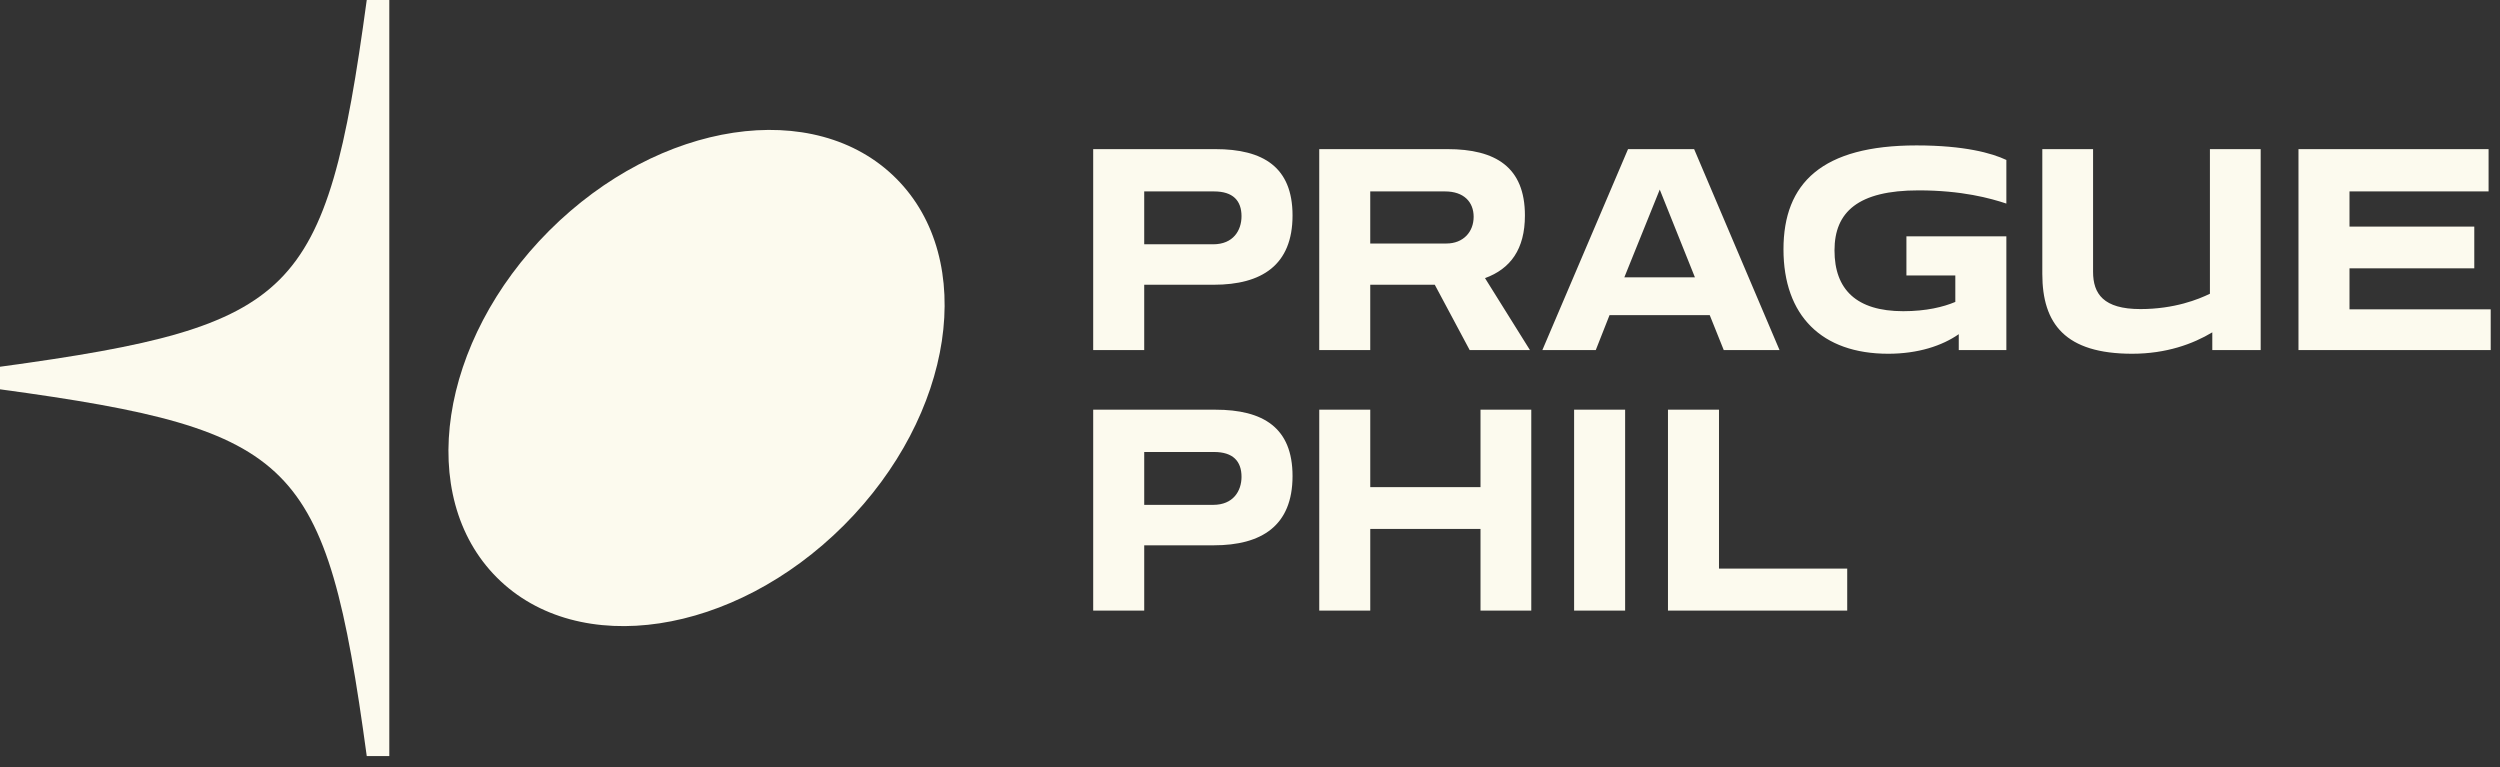
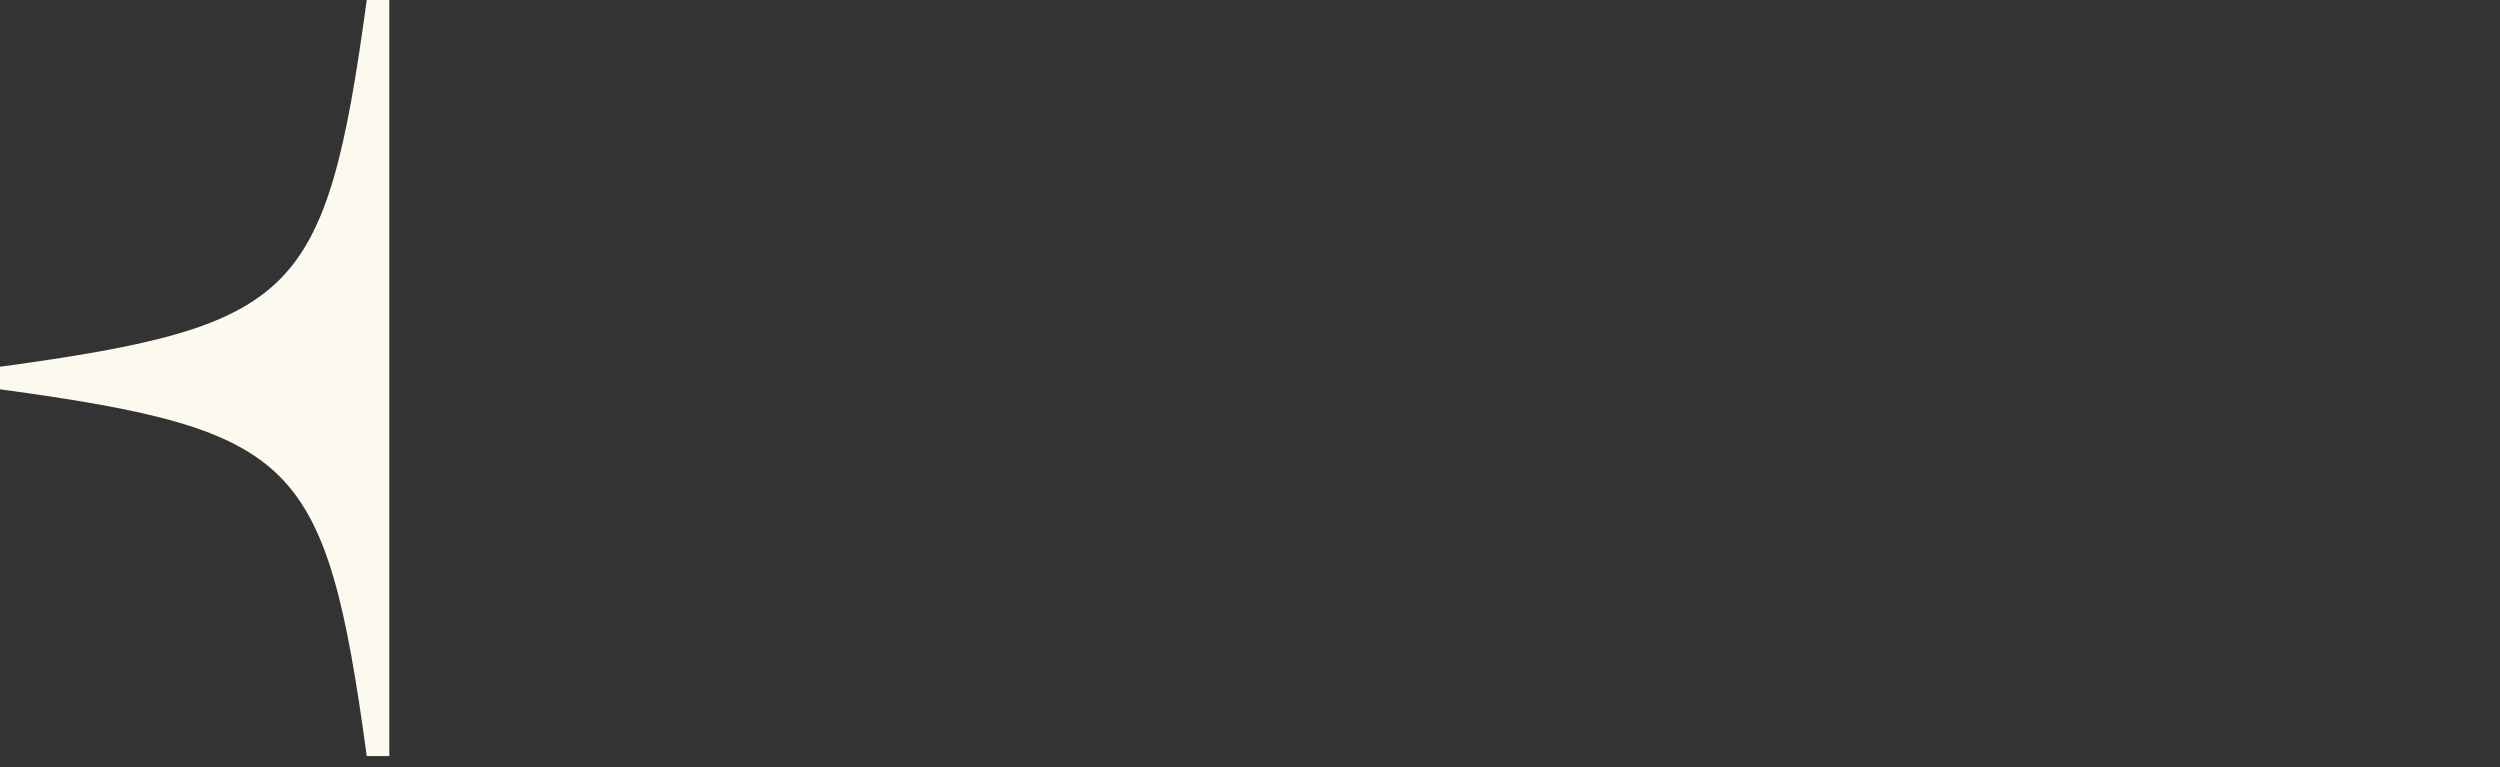
<svg xmlns="http://www.w3.org/2000/svg" width="100%" height="100%" viewBox="0 0 176 54" version="1.1" xml:space="preserve" style="fill-rule:evenodd;clip-rule:evenodd;stroke-linejoin:round;stroke-miterlimit:2;">
  <rect x="0" y="0" width="176" height="54" fill="#333333" stroke="none" />
  <g>
-     <path d="M63.088,12.561c5.728,5.727 4.08,16.662 -3.68,24.423c-7.761,7.76 -18.696,9.409 -24.423,3.68c-5.729,-5.728 -4.081,-16.662 3.679,-24.424c7.762,-7.76 18.696,-9.407 24.424,-3.679" style="fill:#fcfaee;fill-rule:nonzero;" />
    <path d="M27.407,0l-0,53.225l-1.588,-0c-1.444,-10.626 -2.732,-16.282 -6.134,-19.684c-3.403,-3.403 -9.059,-4.69 -19.685,-6.134l0,-1.588c10.626,-1.446 16.282,-2.732 19.685,-6.135c3.402,-3.402 4.69,-9.059 6.134,-19.684l1.588,0Z" style="fill:#fcfaee;fill-rule:nonzero;" />
-     <path d="M121.017,28.842l-3.592,-0l0,14.146l12.619,-0l-0,-2.96l-9.027,0l-0,-11.186Zm-10.2,14.146l3.592,-0l-0,-14.146l-3.592,-0l-0,14.146Zm-6.589,-8.692l-7.762,-0l0,-5.454l-3.591,-0l-0,14.146l3.591,-0l0,-5.751l7.762,-0l-0,5.751l3.574,-0l-0,-14.146l-3.574,-0l-0,5.454Zm-18.816,1.246l-4.859,0l0,-3.722l4.914,0c1.34,0 1.936,0.652 1.936,1.749c-0,0.987 -0.578,1.973 -1.991,1.973m0.148,-6.7l-8.599,-0l0,14.146l3.592,-0l0,-4.598l4.895,-0c3.37,-0 5.547,-1.377 5.547,-4.877c-0,-3.406 -2.066,-4.671 -5.435,-4.671m79.845,-7.065l0,-2.885l8.785,0l0,-2.94l-8.785,-0l0,-2.476l9.791,0l-0,-2.978l-13.383,-0l0,14.146l13.532,-0l-0,-2.867l-9.94,0Zm-9.826,-1.098c-0.8,0.391 -2.494,1.08 -4.895,1.08c-2.607,-0 -3.332,-1.08 -3.332,-2.625l-0,-8.636l-3.573,-0l-0,8.785c-0,3.517 1.618,5.621 6.327,5.621c2.401,-0 4.281,-0.689 5.64,-1.507l0,1.247l3.406,-0l0,-14.146l-3.573,-0l0,10.181Zm-30.022,-3.127c-0,4.672 2.699,7.352 7.371,7.352c2.103,-0 3.796,-0.559 4.969,-1.378l0,1.118l3.351,-0l-0,-8.004l-7.036,-0l0,2.754l3.443,0l-0,1.861c-0.837,0.354 -2.047,0.653 -3.667,0.653c-3.294,-0 -4.839,-1.527 -4.839,-4.281c-0,-2.699 1.656,-4.225 5.919,-4.225c3.052,-0 5.062,0.557 6.18,0.93l-0,-3.071c-1.024,-0.484 -2.96,-1.024 -6.329,-1.024c-6.645,0 -9.362,2.644 -9.362,7.315m-8.71,-4.206l2.476,6.179l-4.97,-0l2.494,-6.179Zm-3.536,8.841l7.055,0l0.986,2.457l3.927,-0l-6.012,-14.146l-4.653,-0l-6.031,14.146l3.76,-0l0.968,-2.457Zm-16.845,-8.711l5.268,0c1.322,0 2.011,0.744 2.011,1.787c-0,1.06 -0.726,1.88 -1.918,1.88l-5.361,-0l0,-3.667Zm0,6.57l4.543,-0l2.456,4.598l4.243,-0l-3.163,-5.064c1.786,-0.651 2.81,-2.028 2.81,-4.411c0,-3.406 -2.065,-4.671 -5.454,-4.671l-9.026,-0l-0,14.146l3.591,-0l0,-4.598Zm-11.054,-2.848l-4.859,0l0,-3.722l4.914,0c1.34,0 1.936,0.651 1.936,1.749c-0,0.987 -0.578,1.973 -1.991,1.973m0.148,-6.7l-8.599,-0l0,14.146l3.592,-0l0,-4.598l4.895,-0c3.37,-0 5.547,-1.377 5.547,-4.877c-0,-3.406 -2.066,-4.671 -5.435,-4.671" style="fill:#fcfaee;fill-rule:nonzero;" />
  </g>
</svg>